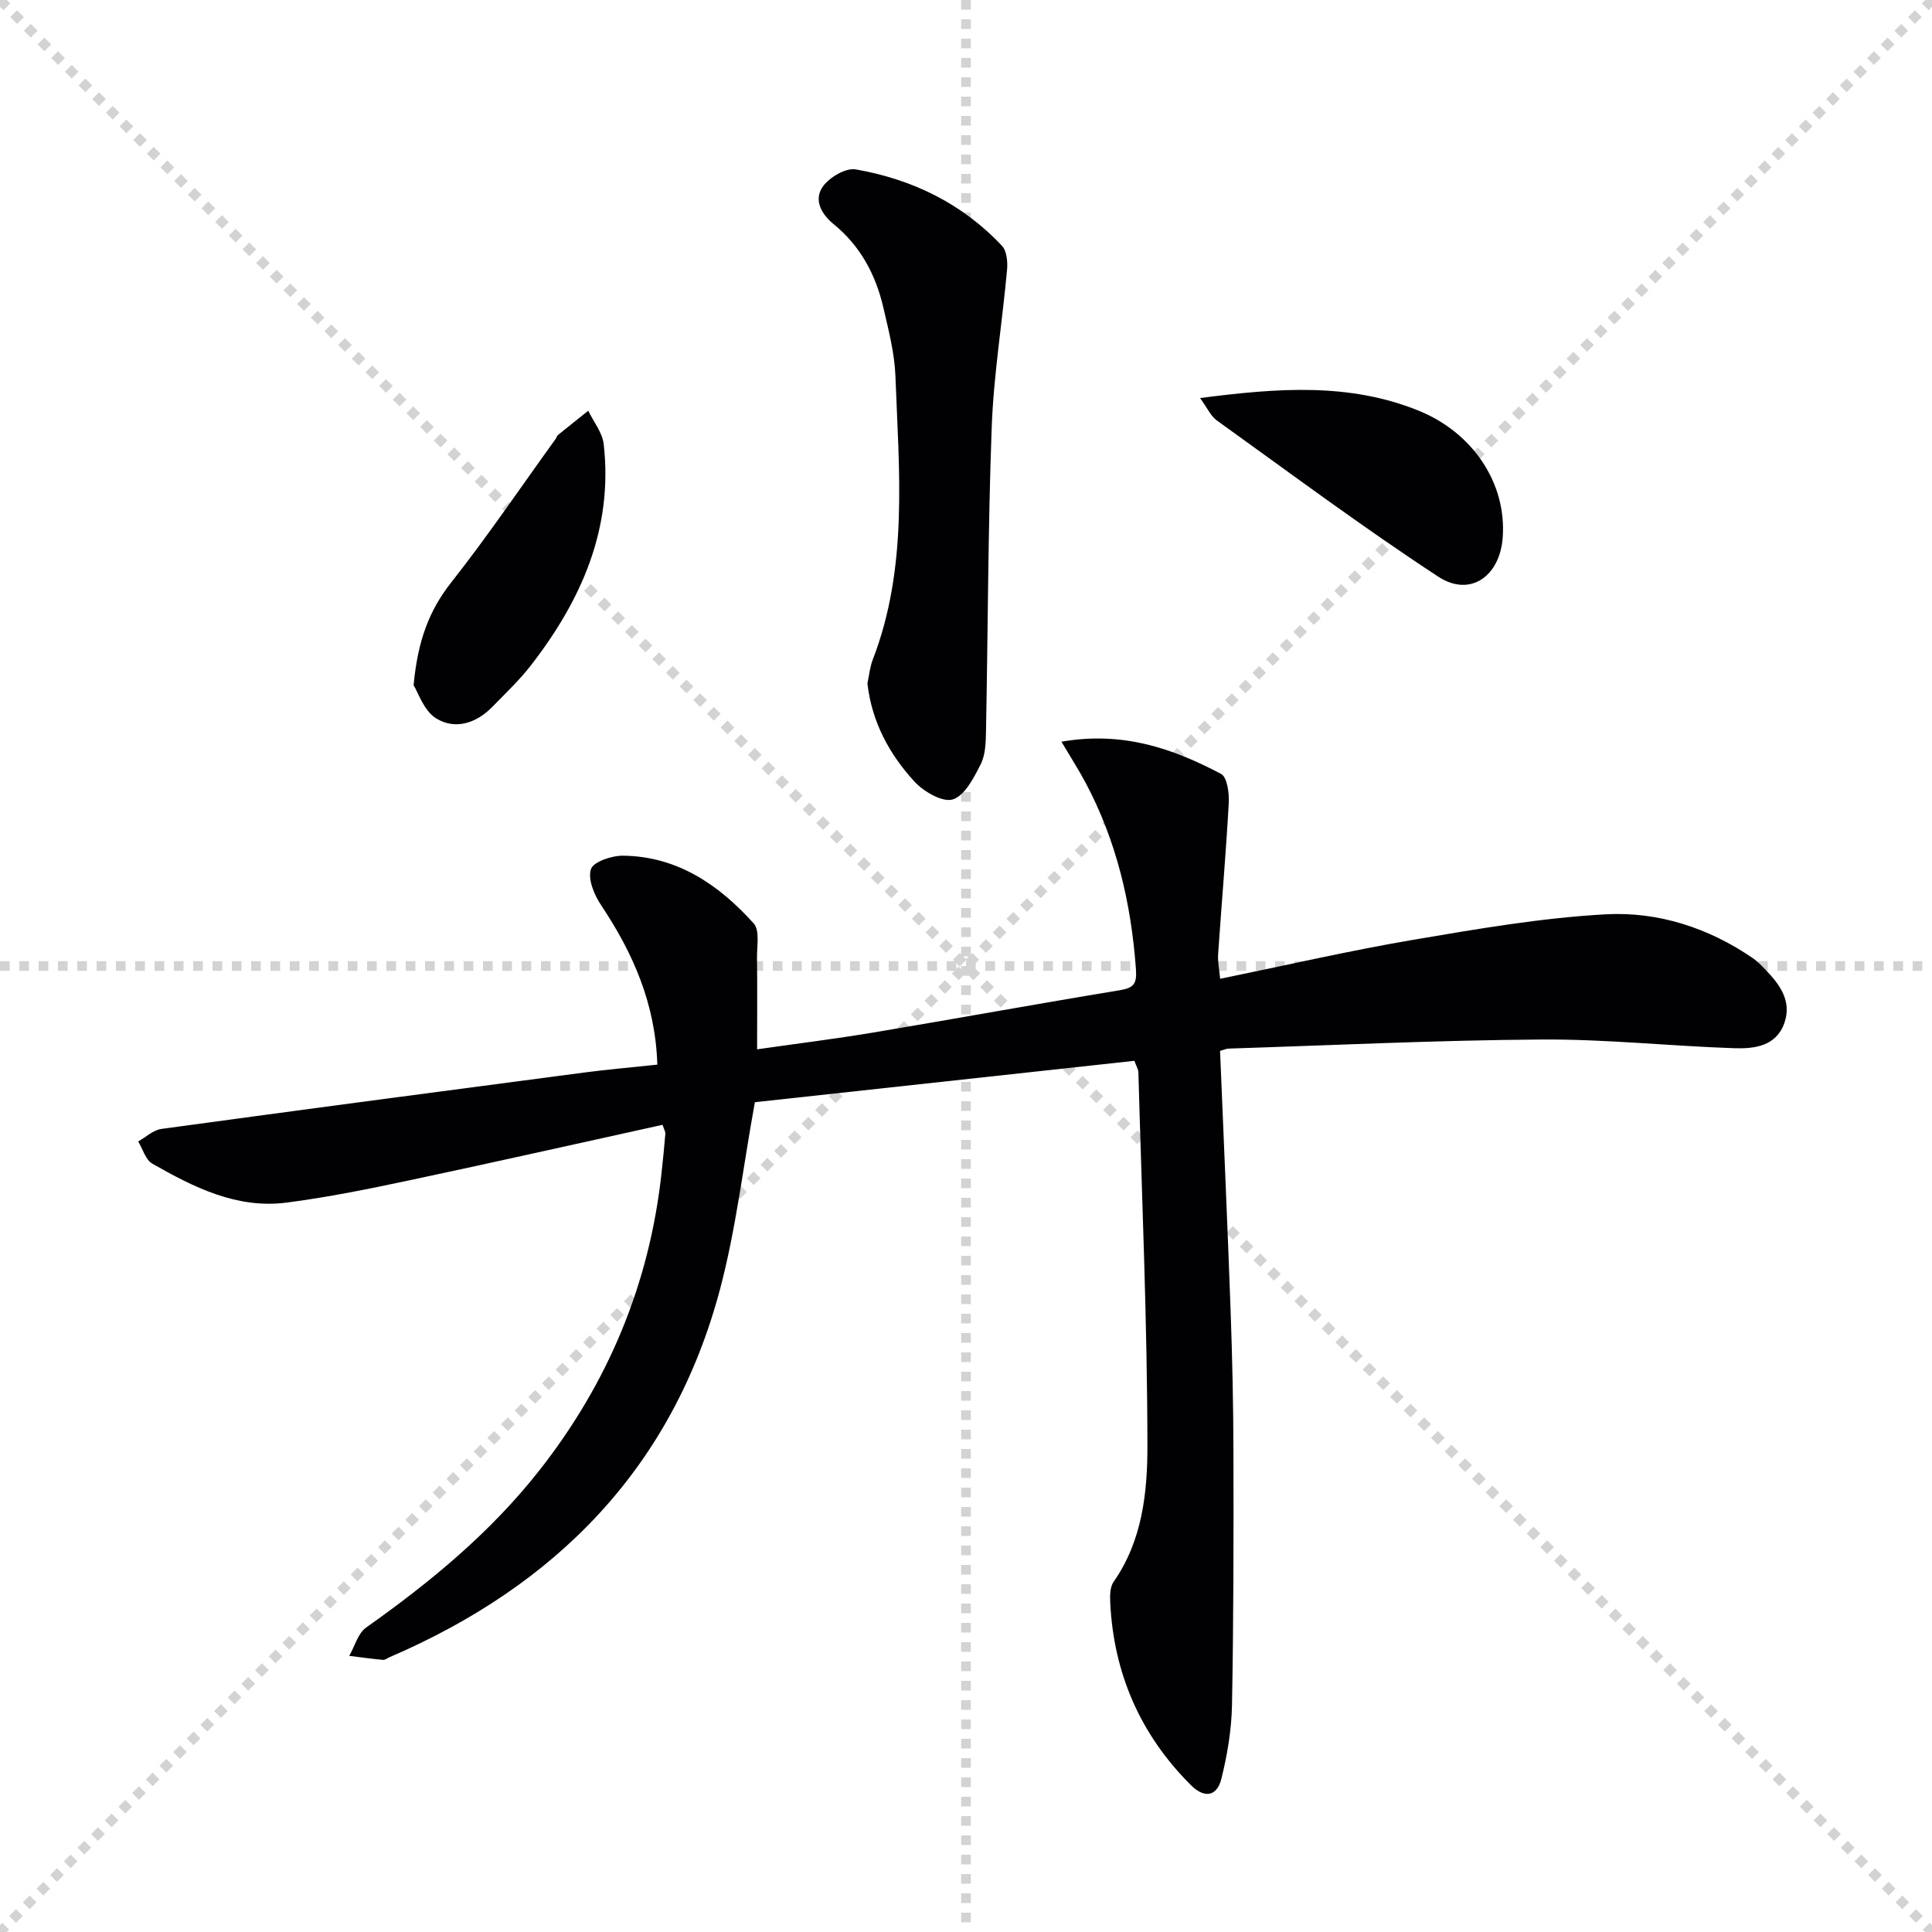
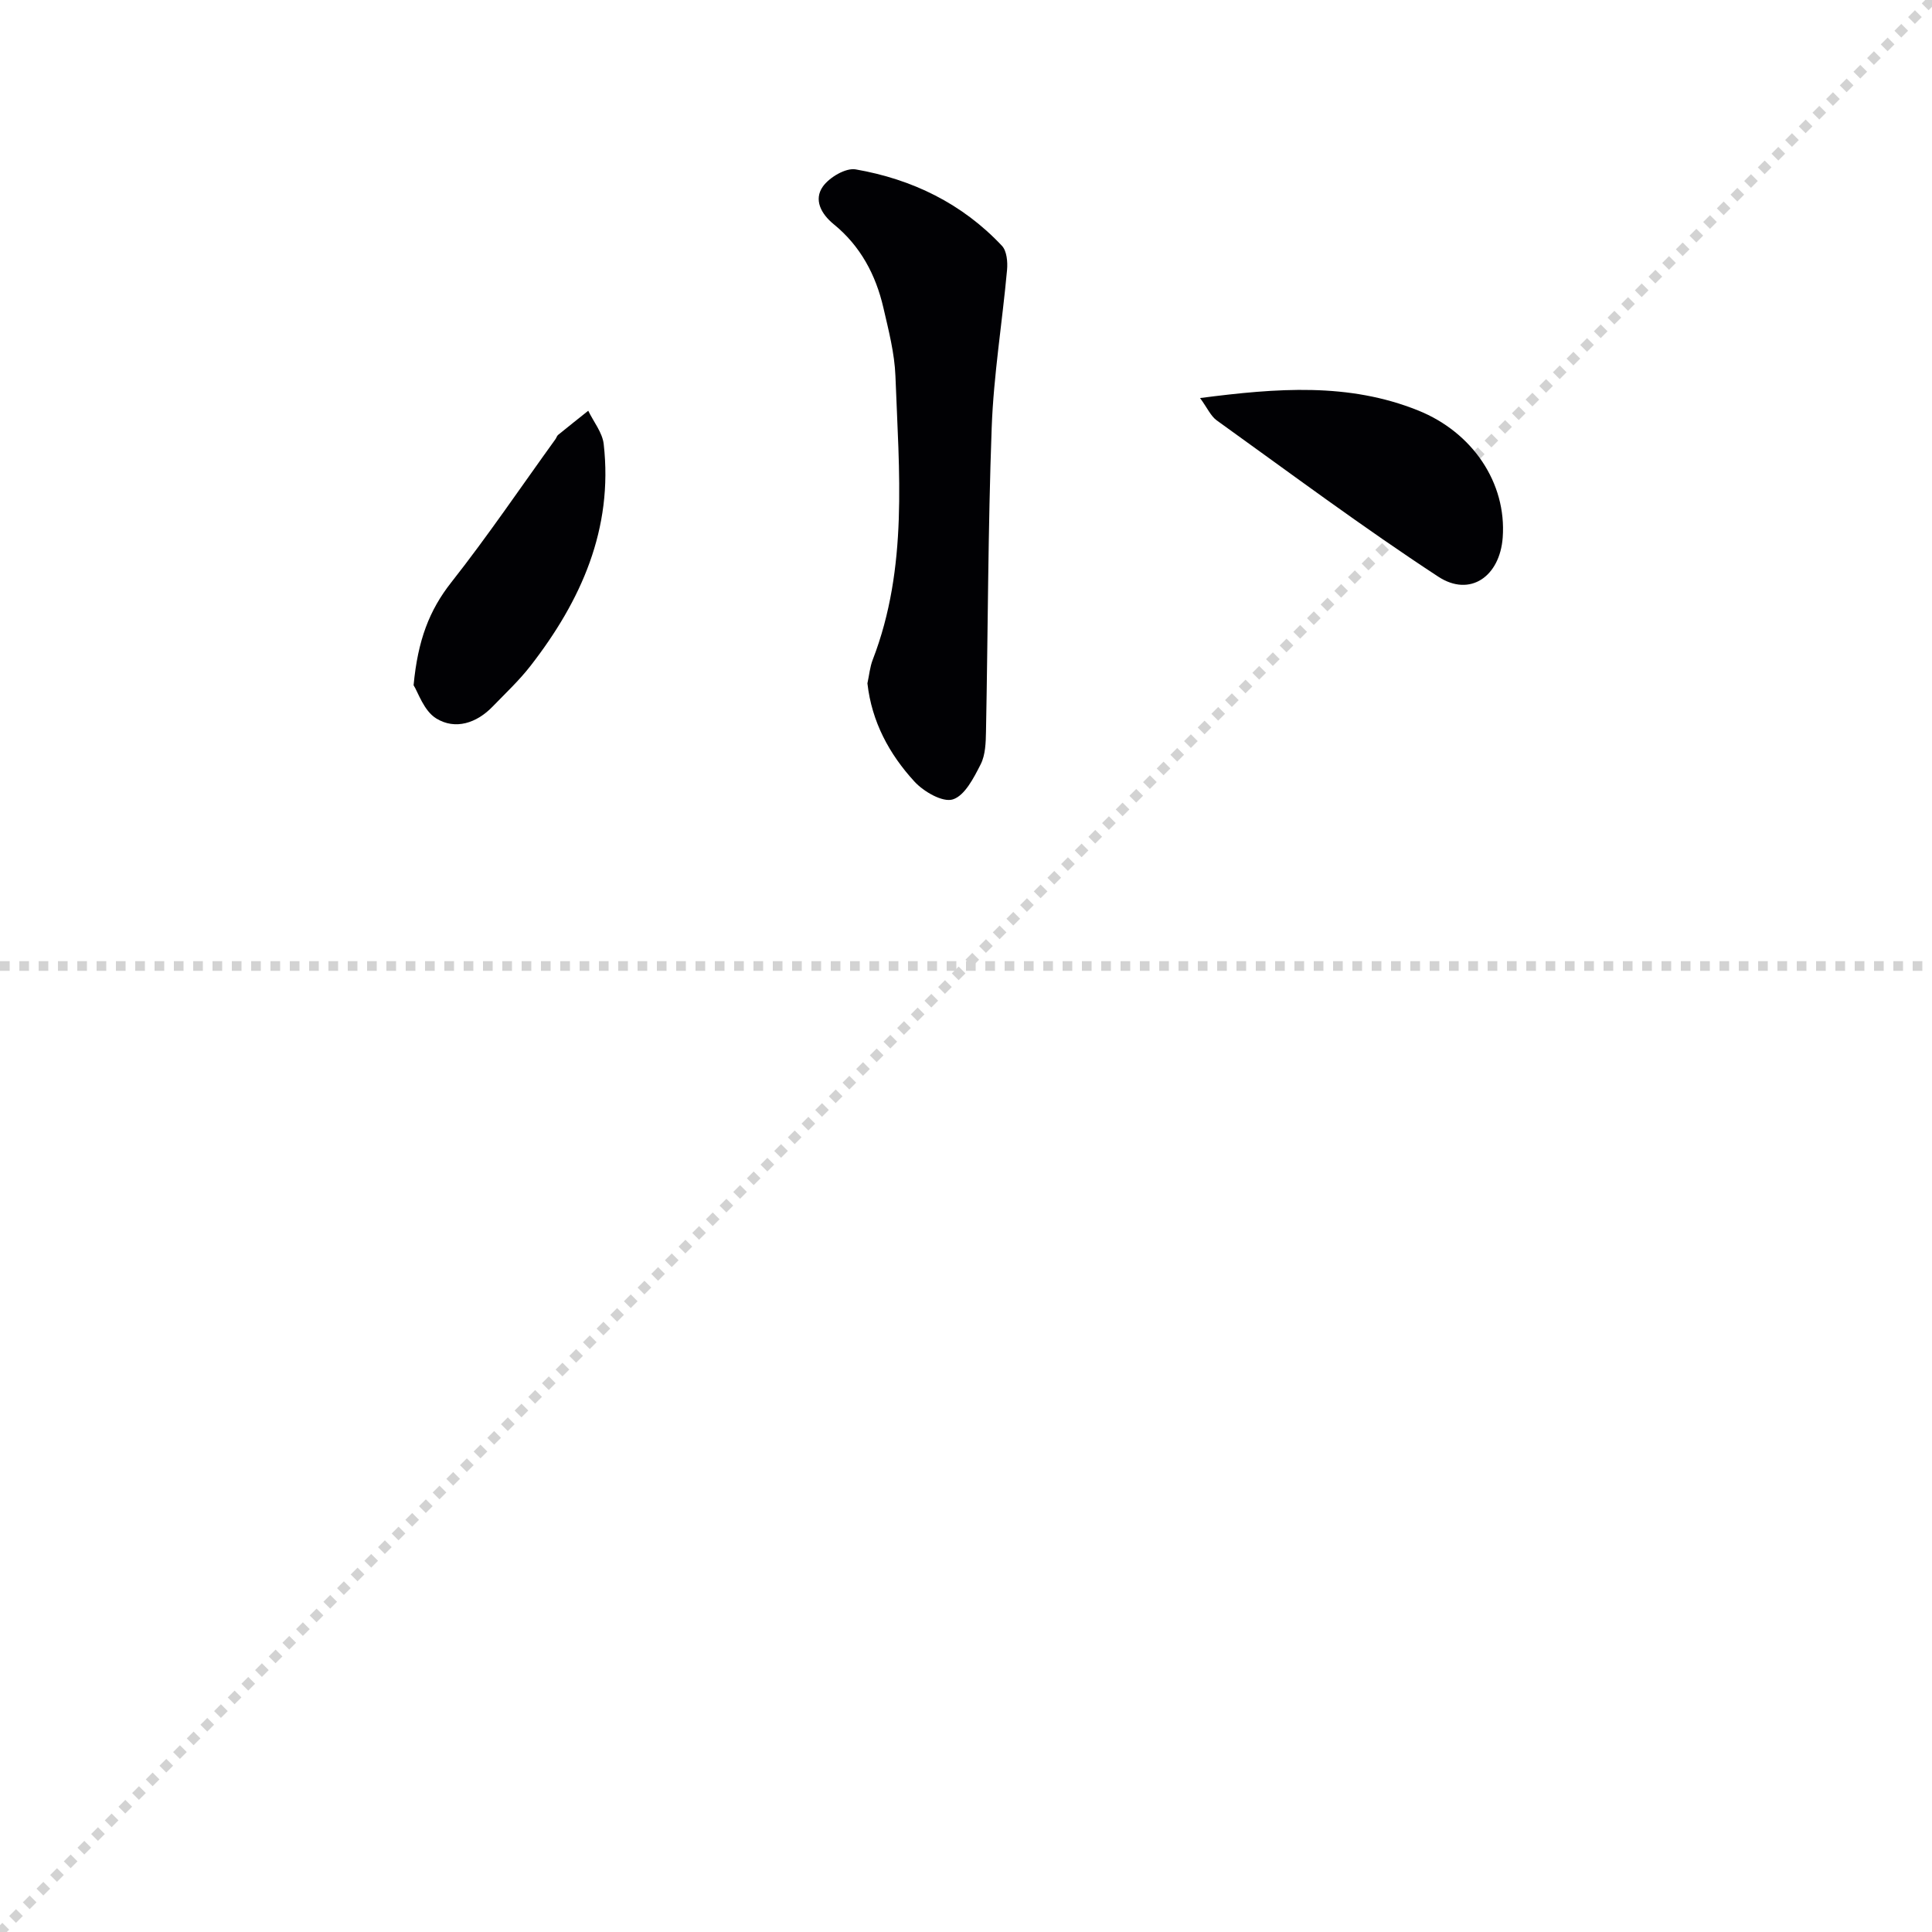
<svg xmlns="http://www.w3.org/2000/svg" enable-background="new 0 0 400 400" viewBox="0 0 400 400">
  <g stroke="lightgray" stroke-dasharray="1,1" stroke-width="1" transform="scale(2, 2)">
-     <line x1="0" y1="0" x2="200" y2="200" />
    <line x1="200" y1="0" x2="0" y2="200" />
-     <line x1="100" y1="0" x2="100" y2="200" />
    <line x1="0" y1="100" x2="200" y2="100" />
  </g>
  <g fill="#010104">
-     <path d="m234.86 219.63c-26.32 2.87-52.82 5.76-78.57 8.57-2.45 13.43-3.92 26.32-7.22 38.73-9.8 36.86-33.86 61.32-68.41 76.17-.46.2-.94.6-1.37.56-2.33-.22-4.66-.54-6.98-.83 1.14-1.99 1.8-4.67 3.5-5.87 13.25-9.37 25.67-19.6 35.77-32.42 14.34-18.2 22.92-38.78 25.4-61.85.28-2.64.56-5.28.77-7.93.04-.45-.27-.92-.57-1.88-17.5 3.85-34.96 7.79-52.46 11.5-8.42 1.79-16.89 3.51-25.42 4.61-10.27 1.32-19.19-3.18-27.77-8.07-1.39-.79-1.97-3.03-2.92-4.6 1.6-.89 3.12-2.36 4.81-2.59 29.12-3.98 58.26-7.83 87.41-11.66 4.92-.65 9.87-1.07 15.26-1.65-.37-12.53-5-23.08-11.65-33.03-1.42-2.12-2.77-5.38-2.09-7.45.5-1.53 4.33-2.81 6.67-2.78 11.24.14 19.85 6.05 27.03 14.03 1.28 1.42.65 4.69.68 7.11.08 6.1.02 12.21.02 18.95 8.02-1.15 16.05-2.14 24.02-3.47 17.01-2.85 33.98-5.95 51-8.75 2.96-.49 3.64-1.28 3.41-4.43-.99-13.59-4.02-26.55-10.46-38.62-1.41-2.64-3.04-5.17-4.96-8.42 12.79-2.22 23.15 1.45 33.05 6.67 1.27.67 1.71 4.01 1.59 6.06-.58 10.43-1.49 20.83-2.2 31.26-.11 1.58.25 3.2.42 5.1 13.63-2.79 26.67-5.81 39.85-8.05 13.24-2.25 26.57-4.56 39.94-5.3 10.86-.6 21.33 2.78 30.53 9.1.95.65 1.77 1.52 2.58 2.36 2.98 3.09 5.51 6.52 3.91 11.06-1.71 4.82-6.24 5.34-10.37 5.2-13.29-.44-26.58-1.89-39.86-1.8-21.62.14-43.22 1.19-64.84 1.88-.46.01-.92.24-1.76.48.73 17.88 1.54 35.76 2.18 53.64.35 9.82.57 19.64.59 29.46.04 17.46.03 34.92-.3 52.37-.1 5.09-.96 10.25-2.19 15.2-.92 3.72-3.52 4.12-6.29 1.37-10.46-10.42-16-23.07-16.73-37.8-.07-1.44-.06-3.24.7-4.32 5.96-8.52 7.01-18.53 7-28.17-.03-25.78-1.16-51.56-1.87-77.34 0-.52-.31-.97-.83-2.36z" />
    <path d="m179.59 141.48c.37-1.69.51-3.37 1.1-4.89 7.38-19.11 5.43-38.98 4.7-58.72-.18-4.75-1.42-9.5-2.5-14.18-1.57-6.8-4.76-12.78-10.27-17.26-2.64-2.15-4.17-5.08-2.27-7.79 1.35-1.92 4.74-3.93 6.81-3.57 11.68 2.03 22.06 7.06 30.28 15.82 1.01 1.07 1.21 3.34 1.06 4.99-.99 10.89-2.78 21.74-3.18 32.65-.77 20.95-.77 41.93-1.18 62.9-.04 2.3-.11 4.85-1.1 6.81-1.42 2.79-3.29 6.49-5.77 7.27-2.11.66-6.04-1.61-7.95-3.7-5.23-5.7-8.84-12.4-9.73-20.33z" />
    <path d="m248.46 82.41c15.99-2.07 30.76-3.22 45.17 2.58 11.26 4.53 18.32 15.01 17.49 26.3-.59 8.05-6.75 12.41-13.33 8.11-15.66-10.25-30.69-21.46-45.9-32.38-1.23-.9-1.92-2.55-3.43-4.61z" />
    <path d="m85.63 141.87c.87-9.31 3.25-15.51 7.78-21.27 7.57-9.61 14.44-19.77 21.61-29.7.19-.27.28-.65.52-.85 2.07-1.69 4.16-3.34 6.25-5.01 1.1 2.29 2.93 4.51 3.2 6.9 1.99 17.57-4.68 32.44-15.16 45.93-2.34 3.01-5.16 5.65-7.82 8.4-3.33 3.46-7.74 4.89-11.67 2.49-2.6-1.58-3.79-5.46-4.71-6.89z" />
  </g>
</svg>